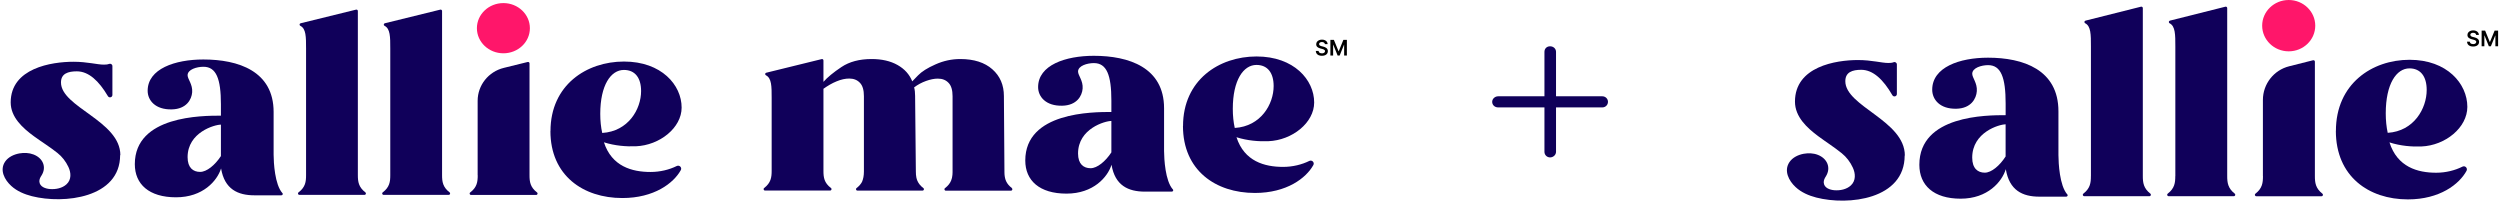
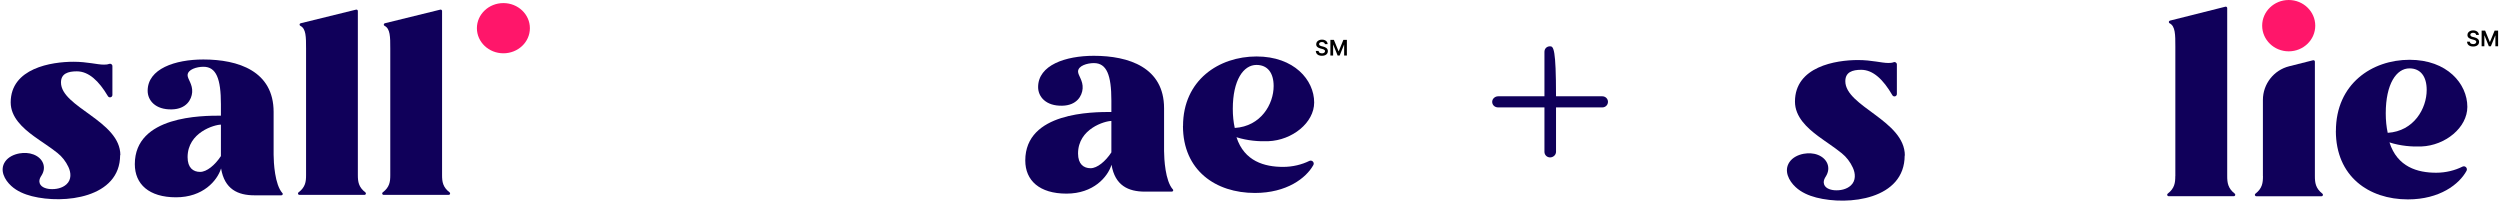
<svg xmlns="http://www.w3.org/2000/svg" width="810" height="65" viewBox="0 0 810 65" fill="none">
-   <path d="M519.158 31.2H504.152V16.8C504.152 15.8 503.341 15 502.226 15C501.11 15 500.4 15.8 500.4 16.8V31.2H485.394C484.38 31.2 483.468 32 483.468 33C483.468 34 484.279 34.8 485.394 34.8H500.4V49.2C500.4 50.2 501.212 51 502.226 51C503.24 51 504.152 50.2 504.152 49.2V34.8H519.158C520.172 34.8 520.984 34 520.984 33C520.984 32 520.172 31.2 519.158 31.2Z" fill="#0F0059" />
+   <path d="M519.158 31.2H504.152C504.152 15.8 503.341 15 502.226 15C501.11 15 500.4 15.8 500.4 16.8V31.2H485.394C484.38 31.2 483.468 32 483.468 33C483.468 34 484.279 34.8 485.394 34.8H500.4V49.2C500.4 50.2 501.212 51 502.226 51C503.24 51 504.152 50.2 504.152 49.2V34.8H519.158C520.172 34.8 520.984 34 520.984 33C520.984 32 520.172 31.2 519.158 31.2Z" fill="#0F0059" />
  <path d="M704.81 57.043V15.056C704.81 11.202 704.81 8.491 702.958 7.542C702.57 7.348 702.644 6.786 703.05 6.684L721.033 2.167C721.328 2.093 721.614 2.314 721.614 2.609V57.043C721.614 59.219 721.853 60.999 724.048 62.732C724.388 62.999 724.213 63.562 723.78 63.562H702.625C702.183 63.562 701.989 62.999 702.358 62.732C704.58 60.999 704.792 59.219 704.792 57.043H704.81Z" fill="#10005A" />
-   <path d="M677.461 57.043V15.056C677.461 11.202 677.461 8.491 675.609 7.542C675.221 7.348 675.295 6.786 675.701 6.684L693.684 2.167C693.979 2.093 694.274 2.314 694.274 2.609V57.043C694.274 59.219 694.514 60.999 696.708 62.732C697.048 62.999 696.874 63.562 696.44 63.562H675.286C674.843 63.562 674.649 62.999 675.019 62.732C677.24 60.999 677.452 59.219 677.452 57.043H677.461Z" fill="#10005A" />
  <path d="M733.182 57.043V32.38C733.182 27.235 736.694 22.718 741.69 21.473L749.442 19.518C749.737 19.445 750.023 19.666 750.023 19.979V57.062C750.023 59.238 750.262 61.017 752.456 62.75C752.797 63.018 752.622 63.58 752.189 63.58H731.035C730.592 63.58 730.398 63.018 730.767 62.75C732.989 61.017 733.201 59.238 733.201 57.062" fill="#10005A" />
  <path d="M756.834 42.43C756.834 27.18 768.513 19.371 780.699 19.371C792.885 19.371 799.42 27.152 799.42 34.621C799.42 41.351 792.277 47.141 784.552 47.455C781.529 47.575 777.777 47.307 774.191 46.136C776.726 54.139 783.326 55.965 789.326 55.965C792.424 55.965 795.42 55.209 797.834 53.992C798.71 53.549 799.614 54.508 799.152 55.356C796.811 59.671 790.497 64.604 780.164 64.604C767.444 64.604 756.816 57.136 756.816 42.402M786.248 29.153C786.248 24.737 784.247 22.155 780.662 22.155C776.449 22.155 772.984 27.152 772.984 36.723C772.984 39.037 773.205 41.139 773.62 43.038C782.127 42.504 786.248 35.137 786.248 29.153Z" fill="#10005A" />
  <path d="M750.142 8.316C750.142 12.926 746.289 16.633 741.542 16.633C736.795 16.633 732.942 12.899 732.942 8.316C732.942 3.734 736.795 0 741.542 0C746.289 0 750.142 3.734 750.142 8.316Z" fill="#FF166A" />
-   <path d="M669.784 62.972C667.294 60.113 666.954 52.894 666.934 50.257V36.059C666.934 22.543 655.477 18.689 644.121 18.689C634.904 18.689 626.036 21.787 626.036 29.061C626.036 32.233 628.525 35.358 633.862 35.229C638.618 35.128 640.323 31.956 640.49 29.54C640.683 26.904 639.005 25.198 639.005 23.907C639.005 21.98 642.002 21.104 644.149 21.104C648.315 21.104 649.827 25.078 649.827 33.551V37.313C643.734 37.313 621.87 37.313 621.87 53.392C621.87 60.03 626.478 64.373 635.254 64.373C644.029 64.373 648.638 58.859 649.882 54.812C651.006 61.69 655.321 63.718 660.731 63.718H669.46C669.875 63.718 670.068 63.257 669.802 62.935V62.981L669.784 62.972ZM643.07 55.946C640.83 55.946 638.996 54.6 638.996 51.069C638.996 42.826 647.771 40.282 649.818 40.282V50.7C647.892 53.696 645.209 55.946 643.07 55.946Z" fill="#0F0059" />
  <path d="M617.169 50.405C617.169 39.037 597.885 34.519 597.885 26.304C597.885 23.354 600.199 22.616 603.029 22.616C606.882 22.616 610.191 25.788 613.122 30.84C613.537 31.55 614.588 31.255 614.588 30.453V20.892C614.588 20.33 614.053 19.961 613.519 20.164C613.03 20.357 612.495 20.404 611.841 20.404C609.619 20.404 606.476 19.454 601.969 19.454C594.825 19.454 581.57 21.556 581.57 32.924C581.57 37.857 585.469 41.416 589.129 44.145C591.765 46.099 594.171 47.584 596.733 49.658C598.245 50.875 599.462 52.461 600.318 54.314C601.194 56.213 601.341 58.509 599.71 60.049C598.319 61.367 596.199 61.782 594.345 61.635C592.88 61.515 590.981 60.906 590.889 59.118C590.861 58.408 591.184 57.753 591.571 57.163C593.351 54.333 592.013 51.336 588.962 50.165C587.524 49.603 585.911 49.557 584.381 49.824C582.574 50.165 580.796 51.023 579.773 52.535C577.892 55.337 579.579 58.583 581.772 60.611C583.626 62.345 586.041 63.368 588.475 64.004C598.908 66.687 617.113 64.594 617.113 50.386L617.187 50.414L617.169 50.405Z" fill="#0F0059" />
  <path d="M126.448 56.768V15.717C126.448 11.948 126.448 9.3 124.6 8.37C124.21 8.179 124.284 7.63 124.697 7.535L142.645 3.122C142.937 3.051 143.229 3.265 143.229 3.551V56.768C143.229 58.891 143.472 60.632 145.661 62.326C146.002 62.588 145.831 63.137 145.393 63.137H124.284C123.846 63.137 123.651 62.588 124.016 62.326C126.229 60.632 126.448 58.891 126.448 56.768Z" fill="#10005A" />
  <path d="M99.164 56.768V15.717C99.164 11.948 99.164 9.3 97.316 8.37C96.926 8.179 96.999 7.63 97.412 7.535L115.361 3.122C115.653 3.051 115.945 3.265 115.945 3.551V56.768C115.945 58.891 116.188 60.632 118.377 62.326C118.717 62.588 118.547 63.137 118.109 63.137H96.999C96.561 63.137 96.367 62.588 96.732 62.326C98.945 60.632 99.164 58.891 99.164 56.768Z" fill="#10005A" />
-   <path d="M154.757 56.769V32.653C154.757 27.62 158.259 23.207 163.246 21.991L170.979 20.082C171.27 20.011 171.563 20.226 171.563 20.536V56.793C171.563 58.916 171.805 60.657 173.994 62.35C174.335 62.613 174.165 63.161 173.727 63.161H152.618C152.179 63.161 151.985 62.613 152.35 62.35C154.562 60.657 154.781 58.916 154.781 56.793" fill="#10005A" />
-   <path d="M178.359 42.481C178.359 27.573 190.01 19.94 202.17 19.94C214.33 19.94 220.848 27.549 220.848 34.849C220.848 41.432 213.723 47.085 206.013 47.395C202.997 47.514 199.252 47.252 195.677 46.107C198.205 53.931 204.796 55.72 210.779 55.72C213.868 55.72 216.86 54.981 219.267 53.788C220.142 53.359 221.043 54.289 220.58 55.124C218.246 59.346 211.946 64.164 201.634 64.164C188.939 64.164 178.336 56.865 178.336 42.458M207.714 29.505C207.714 25.188 205.721 22.66 202.145 22.66C197.938 22.66 194.484 27.549 194.484 36.9C194.484 39.166 194.703 41.217 195.117 43.078C203.605 42.553 207.714 35.349 207.714 29.505Z" fill="#10005A" />
  <path d="M171.685 9.134C171.685 13.642 167.842 17.268 163.1 17.268C158.357 17.268 154.515 13.618 154.515 9.134C154.515 4.65 158.357 1 163.1 1C167.842 1 171.685 4.65 171.685 9.134Z" fill="#FF166A" />
  <path d="M91.496 62.566C89.016 59.775 88.675 52.714 88.651 50.138V36.255C88.651 23.041 77.22 19.272 65.887 19.272C56.694 19.272 47.841 22.301 47.841 29.41C47.841 32.511 50.322 35.564 55.648 35.444C60.391 35.349 62.093 32.248 62.263 29.887C62.458 27.311 60.78 25.641 60.78 24.377C60.78 22.492 63.771 21.634 65.911 21.634C70.07 21.634 71.578 25.521 71.578 33.799V37.472C65.498 37.472 43.682 37.472 43.682 53.191C43.682 59.679 48.279 63.925 57.034 63.925C65.79 63.925 70.386 58.534 71.627 54.575C72.745 61.301 77.05 63.281 82.449 63.281C82.595 63.281 82.717 63.281 82.863 63.281H91.156C91.569 63.281 91.764 62.828 91.496 62.518V62.566ZM64.841 55.696C62.604 55.696 60.78 54.384 60.78 50.925C60.78 42.863 69.535 40.382 71.578 40.382V49.828V50.567C69.657 53.501 66.981 55.696 64.841 55.696Z" fill="#0F0059" />
  <path d="M38.996 50.28C38.996 39.165 19.758 34.752 19.758 26.713C19.758 23.827 22.069 23.111 24.89 23.111C28.733 23.111 32.04 26.212 34.959 31.15C35.372 31.842 36.418 31.555 36.418 30.768V21.418C36.418 20.869 35.883 20.511 35.348 20.702C34.861 20.893 34.327 20.941 33.67 20.941C31.456 20.941 28.319 20.011 23.82 20.011C16.694 20.011 3.464 22.062 3.464 33.178C3.464 37.996 7.355 41.478 11.003 44.15C13.63 46.058 16.037 47.513 18.591 49.541C20.099 50.734 21.315 52.284 22.166 54.097C23.042 55.957 23.188 58.2 21.558 59.702C20.172 60.99 18.056 61.396 16.208 61.253C14.748 61.134 12.851 60.537 12.754 58.796C12.73 58.104 13.046 57.46 13.435 56.888C15.21 54.121 13.873 51.187 10.833 50.042C9.398 49.493 7.793 49.446 6.26 49.708C4.461 50.042 2.685 50.877 1.664 52.356C-0.209 55.099 1.469 58.271 3.658 60.251C5.507 61.945 7.914 62.946 10.346 63.567C20.756 66.19 38.923 64.139 38.923 50.256L38.996 50.28Z" fill="#0F0059" />
  <path d="M380.004 61.373C377.523 58.582 377.183 51.522 377.158 48.945V35.063C377.158 21.848 365.727 18.079 354.395 18.079C345.202 18.079 336.349 21.109 336.349 28.217C336.349 31.318 338.829 34.371 344.155 34.252C348.898 34.156 350.601 31.055 350.771 28.694C350.965 26.118 349.287 24.448 349.287 23.184C349.287 21.299 352.278 20.441 354.418 20.441C358.577 20.441 360.085 24.329 360.085 32.606V36.279C354.005 36.279 332.19 36.279 332.19 51.998C332.19 58.487 336.787 62.733 345.542 62.733C354.298 62.733 358.893 57.342 360.134 53.382C361.252 60.109 365.557 62.088 370.956 62.088C371.103 62.088 371.223 62.088 371.37 62.088H379.663C380.077 62.088 380.272 61.635 380.004 61.325V61.373ZM353.349 54.503C351.111 54.503 349.287 53.191 349.287 49.733C349.287 41.67 358.042 39.189 360.085 39.189V48.635V49.375C358.164 52.309 355.488 54.503 353.349 54.503Z" fill="#0F0059" />
  <path d="M383.304 40.835C383.304 25.927 394.954 18.294 407.114 18.294C419.275 18.294 425.792 25.903 425.792 33.202C425.792 39.786 418.667 45.439 410.957 45.749C407.941 45.868 404.196 45.606 400.621 44.461C403.15 52.285 409.741 54.074 415.723 54.074C418.813 54.074 421.804 53.334 424.212 52.142C425.088 51.712 425.987 52.643 425.525 53.477C423.19 57.7 416.891 62.518 406.578 62.518C393.884 62.518 383.28 55.219 383.28 40.812M412.659 27.883C412.659 23.566 410.666 21.037 407.091 21.037C402.883 21.037 399.428 25.927 399.428 35.278C399.428 37.544 399.647 39.595 400.062 41.456C408.55 40.931 412.659 33.727 412.659 27.883Z" fill="#10005A" />
-   <path d="M327.867 60.942C326.043 59.559 325.582 58.104 325.46 56.458C325.46 56.196 325.436 55.957 325.436 55.695C325.436 55.599 325.436 55.504 325.436 55.385L325.265 31.15C325.265 27.548 324.025 24.662 321.52 22.443C319.04 20.249 315.562 19.128 311.135 19.128C308.363 19.128 305.687 19.7 303.084 20.869C300.483 22.014 298.61 23.207 297.443 24.423C296.275 25.64 295.643 26.284 295.57 26.355C294.67 24.113 293.089 22.348 290.804 21.06C288.516 19.772 285.721 19.128 282.412 19.128C278.473 19.128 275.214 19.986 272.611 21.728C270.034 23.445 268.039 25.091 266.798 26.522V19.581C266.798 19.295 266.506 19.056 266.214 19.151L248.267 23.564C247.853 23.66 247.78 24.208 248.169 24.399C250.018 25.329 250.018 27.977 250.018 31.746V55.361C250.018 57.484 249.773 59.225 247.585 60.919C247.245 61.181 247.416 61.73 247.853 61.73H268.963C269.401 61.73 269.596 61.181 269.231 60.919C267.017 59.225 266.798 57.484 266.798 55.361V28.764C268.113 27.834 269.571 26.952 271.055 26.355C272.538 25.735 273.9 25.449 275.14 25.449C276.6 25.449 277.743 25.902 278.619 26.832C279.494 27.739 279.908 29.194 279.908 31.15V55.575C279.908 56.911 279.689 58.008 279.299 58.915C278.934 59.607 278.375 60.275 277.524 60.942C277.183 61.205 277.355 61.753 277.792 61.753H298.902C299.34 61.753 299.535 61.205 299.17 60.942C298.173 60.179 297.588 59.392 297.224 58.557C297.102 58.223 296.981 57.913 296.907 57.531C296.786 56.935 296.737 56.291 296.737 55.575L296.494 31.054C296.494 30.029 296.397 29.122 296.178 28.311C297.345 27.429 298.634 26.737 300.02 26.236C301.407 25.735 302.672 25.473 303.863 25.473C305.323 25.473 306.466 25.926 307.341 26.856C308.216 27.762 308.631 29.218 308.631 31.174V55.408C308.631 55.551 308.631 55.671 308.631 55.79C308.631 56.362 308.581 56.887 308.484 57.364C308.484 57.46 308.46 57.555 308.435 57.651C308.363 57.961 308.265 58.223 308.167 58.486C307.828 59.344 307.219 60.155 306.174 60.966C305.833 61.229 306.004 61.777 306.442 61.777H327.552C327.99 61.777 328.184 61.229 327.82 60.966L327.867 60.942Z" fill="#10005A" />
  <path d="M429.269 14.309C429.246 14.091 429.148 13.922 428.975 13.802C428.805 13.681 428.583 13.62 428.309 13.62C428.117 13.62 427.952 13.649 427.815 13.707C427.677 13.765 427.572 13.844 427.499 13.943C427.426 14.043 427.389 14.156 427.387 14.284C427.387 14.39 427.411 14.482 427.459 14.56C427.509 14.637 427.576 14.704 427.661 14.758C427.745 14.812 427.839 14.856 427.941 14.893C428.044 14.929 428.148 14.96 428.252 14.985L428.729 15.104C428.922 15.149 429.106 15.209 429.284 15.286C429.463 15.362 429.623 15.458 429.763 15.574C429.906 15.69 430.019 15.83 430.102 15.994C430.184 16.158 430.226 16.35 430.226 16.571C430.226 16.869 430.15 17.132 429.997 17.359C429.845 17.584 429.624 17.761 429.336 17.888C429.049 18.014 428.702 18.077 428.294 18.077C427.898 18.077 427.554 18.016 427.263 17.893C426.973 17.77 426.746 17.591 426.582 17.356C426.419 17.121 426.331 16.834 426.318 16.496H427.225C427.239 16.673 427.293 16.821 427.39 16.939C427.486 17.056 427.611 17.144 427.765 17.202C427.921 17.26 428.095 17.289 428.287 17.289C428.487 17.289 428.663 17.259 428.814 17.2C428.966 17.138 429.086 17.054 429.172 16.946C429.258 16.837 429.302 16.709 429.304 16.563C429.302 16.431 429.263 16.321 429.187 16.235C429.111 16.147 429.004 16.074 428.866 16.016C428.73 15.957 428.571 15.904 428.389 15.857L427.81 15.708C427.39 15.6 427.059 15.437 426.815 15.218C426.573 14.998 426.452 14.706 426.452 14.341C426.452 14.041 426.534 13.778 426.696 13.553C426.86 13.328 427.083 13.153 427.365 13.028C427.646 12.902 427.965 12.839 428.322 12.839C428.683 12.839 429 12.902 429.271 13.028C429.545 13.153 429.759 13.326 429.915 13.548C430.071 13.768 430.151 14.022 430.156 14.309H429.269ZM431.048 12.909H432.177L433.688 16.598H433.748L435.259 12.909H436.388V18H435.503V14.502H435.455L434.048 17.985H433.387L431.98 14.495H431.933V18H431.048V12.909Z" fill="black" />
  <path d="M802.269 11.309C802.246 11.091 802.148 10.922 801.975 10.802C801.805 10.681 801.583 10.62 801.309 10.62C801.117 10.62 800.952 10.649 800.815 10.707C800.677 10.765 800.572 10.844 800.499 10.943C800.426 11.043 800.389 11.156 800.387 11.284C800.387 11.39 800.411 11.482 800.459 11.56C800.509 11.637 800.576 11.704 800.661 11.758C800.745 11.812 800.839 11.856 800.941 11.893C801.044 11.929 801.148 11.96 801.252 11.985L801.729 12.104C801.922 12.149 802.106 12.209 802.284 12.286C802.463 12.362 802.623 12.458 802.763 12.574C802.906 12.69 803.019 12.83 803.102 12.994C803.184 13.158 803.226 13.35 803.226 13.571C803.226 13.869 803.15 14.132 802.997 14.359C802.845 14.584 802.624 14.761 802.336 14.888C802.049 15.014 801.702 15.077 801.294 15.077C800.898 15.077 800.554 15.016 800.263 14.893C799.973 14.771 799.746 14.591 799.582 14.356C799.419 14.121 799.331 13.834 799.318 13.496H800.225C800.239 13.673 800.293 13.821 800.39 13.939C800.486 14.056 800.611 14.144 800.765 14.202C800.921 14.26 801.095 14.289 801.287 14.289C801.487 14.289 801.663 14.259 801.814 14.2C801.966 14.138 802.086 14.054 802.172 13.946C802.258 13.837 802.302 13.709 802.304 13.563C802.302 13.431 802.263 13.321 802.187 13.235C802.111 13.147 802.004 13.074 801.866 13.016C801.73 12.957 801.571 12.904 801.389 12.857L800.81 12.708C800.39 12.6 800.059 12.437 799.815 12.218C799.573 11.998 799.452 11.706 799.452 11.341C799.452 11.041 799.534 10.778 799.696 10.553C799.86 10.328 800.083 10.153 800.365 10.028C800.646 9.902 800.965 9.839 801.322 9.839C801.683 9.839 802 9.902 802.271 10.028C802.545 10.153 802.759 10.326 802.915 10.548C803.071 10.768 803.151 11.022 803.156 11.309H802.269ZM804.048 9.909H805.177L806.688 13.598H806.748L808.259 9.909H809.388V15H808.503V11.502H808.455L807.048 14.985H806.387L804.98 11.495H804.933V15H804.048V9.909Z" fill="black" />
</svg>